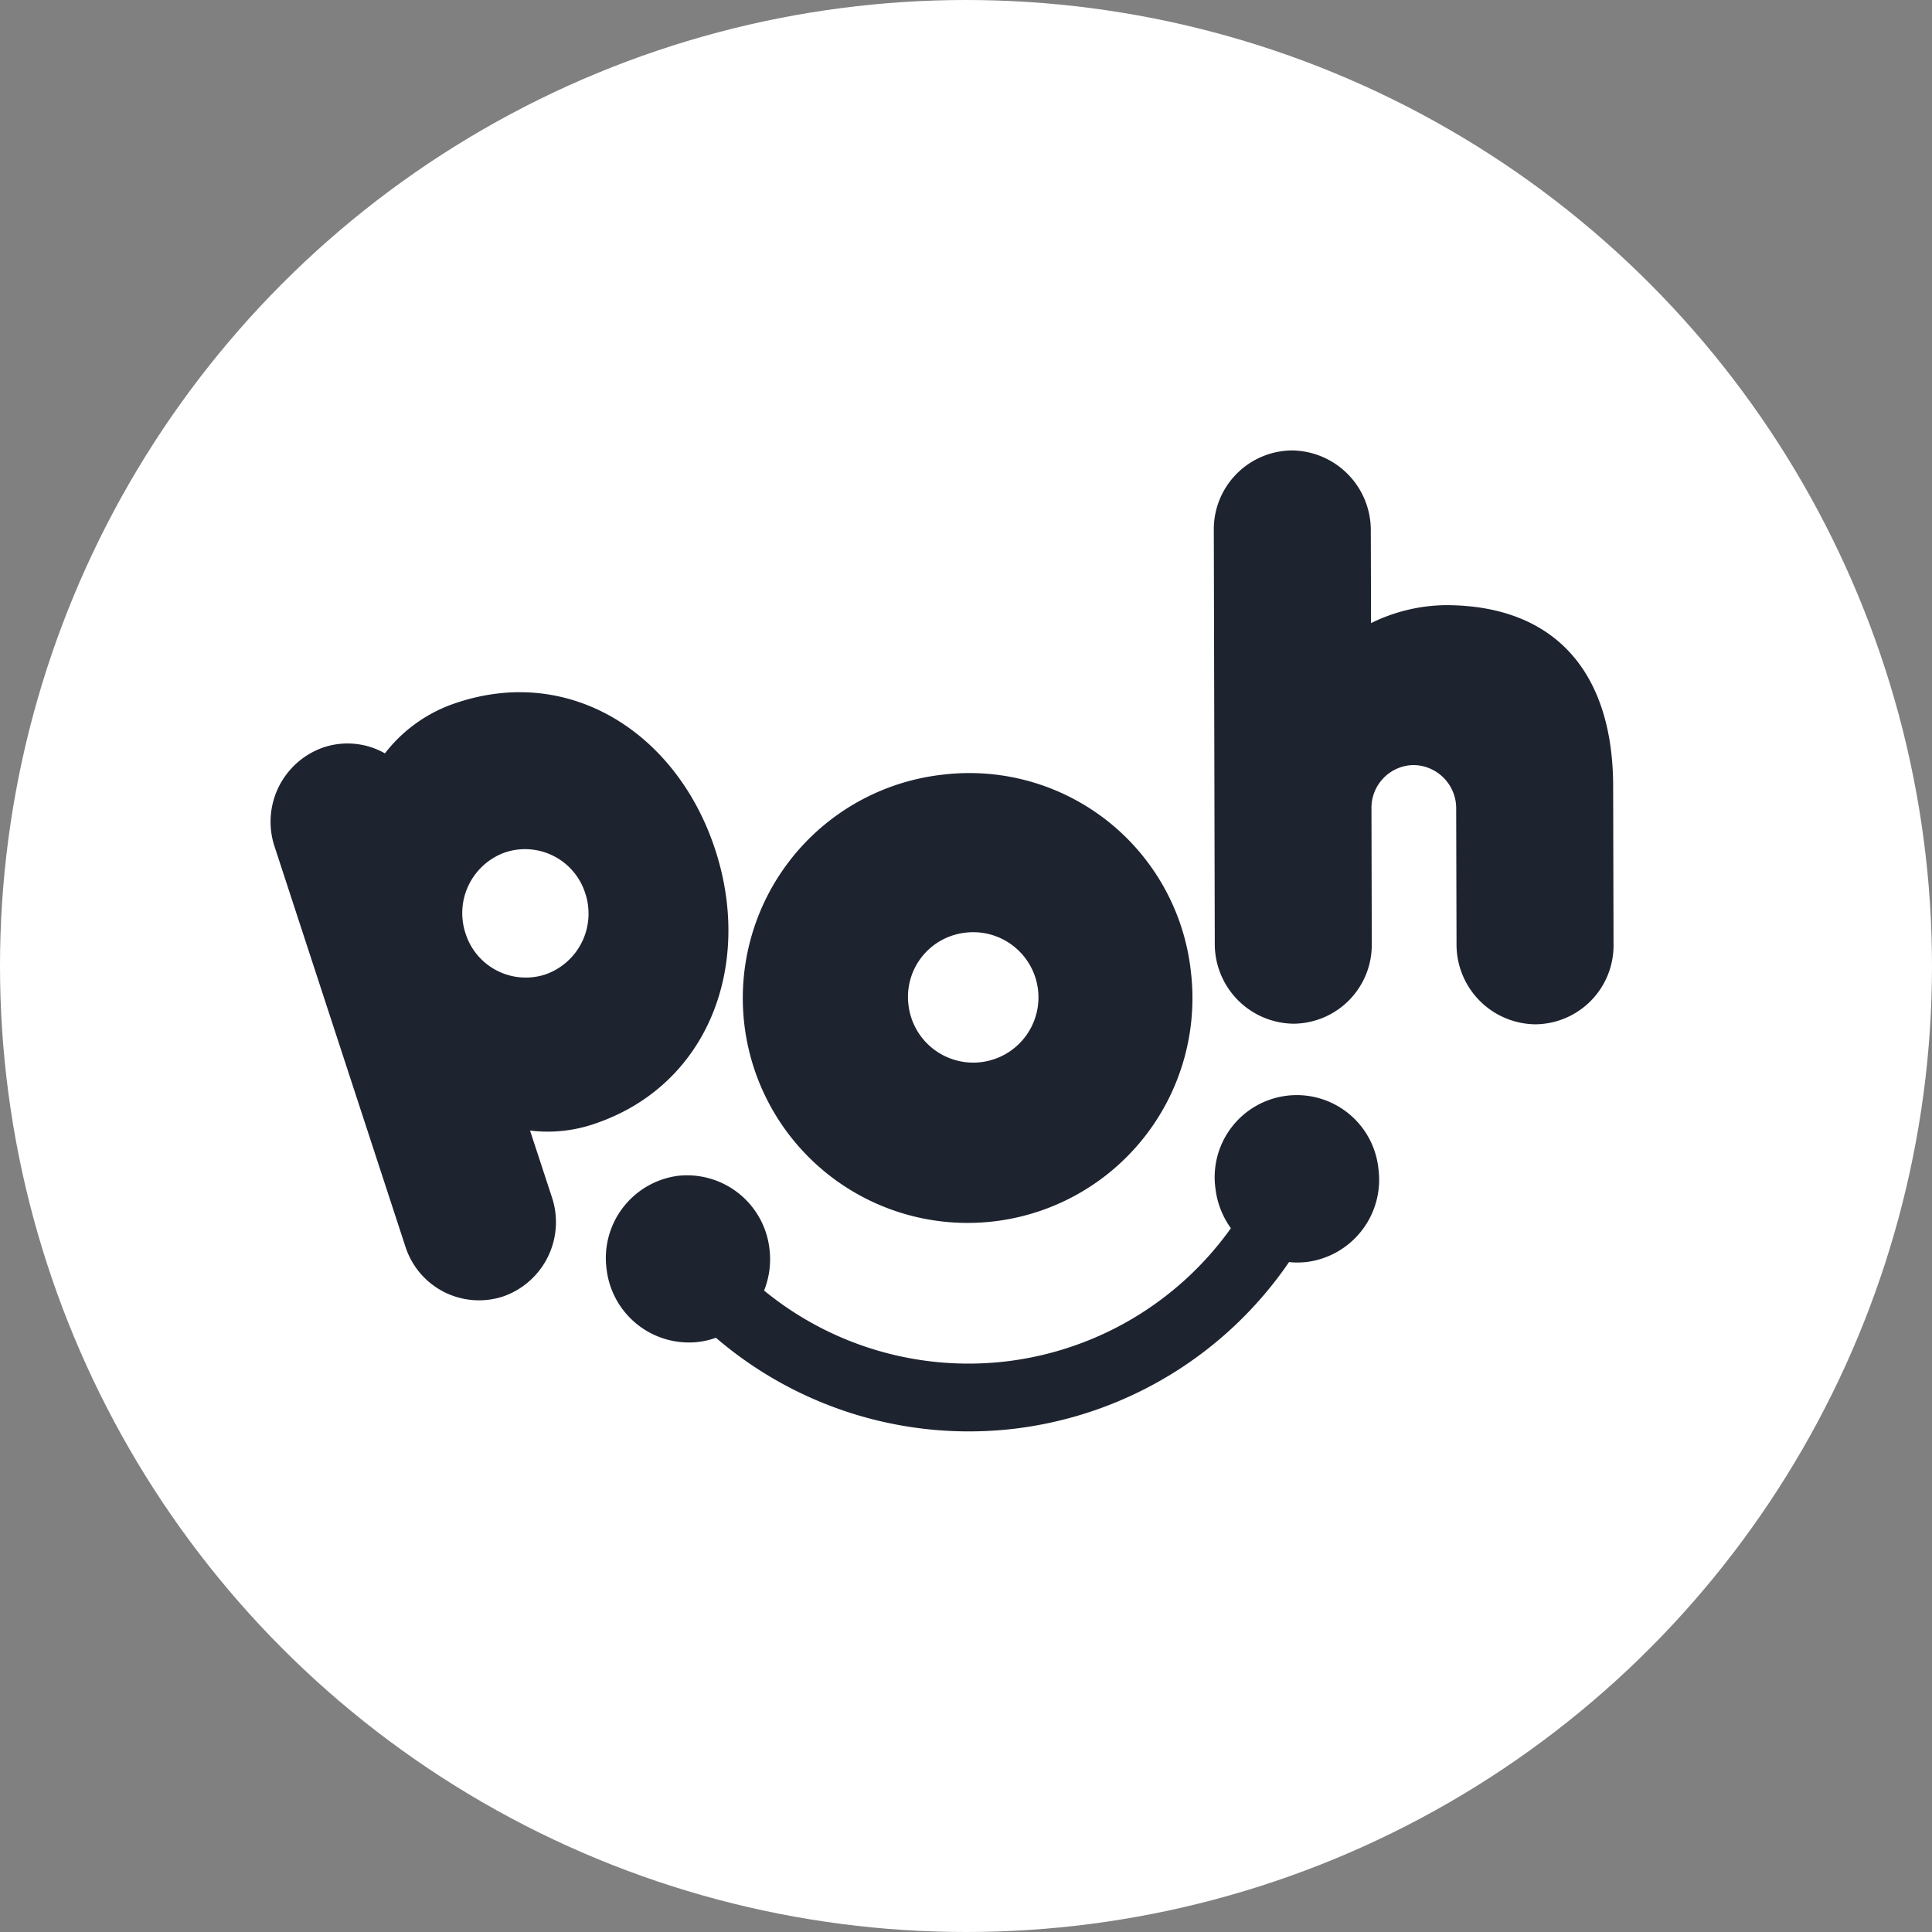
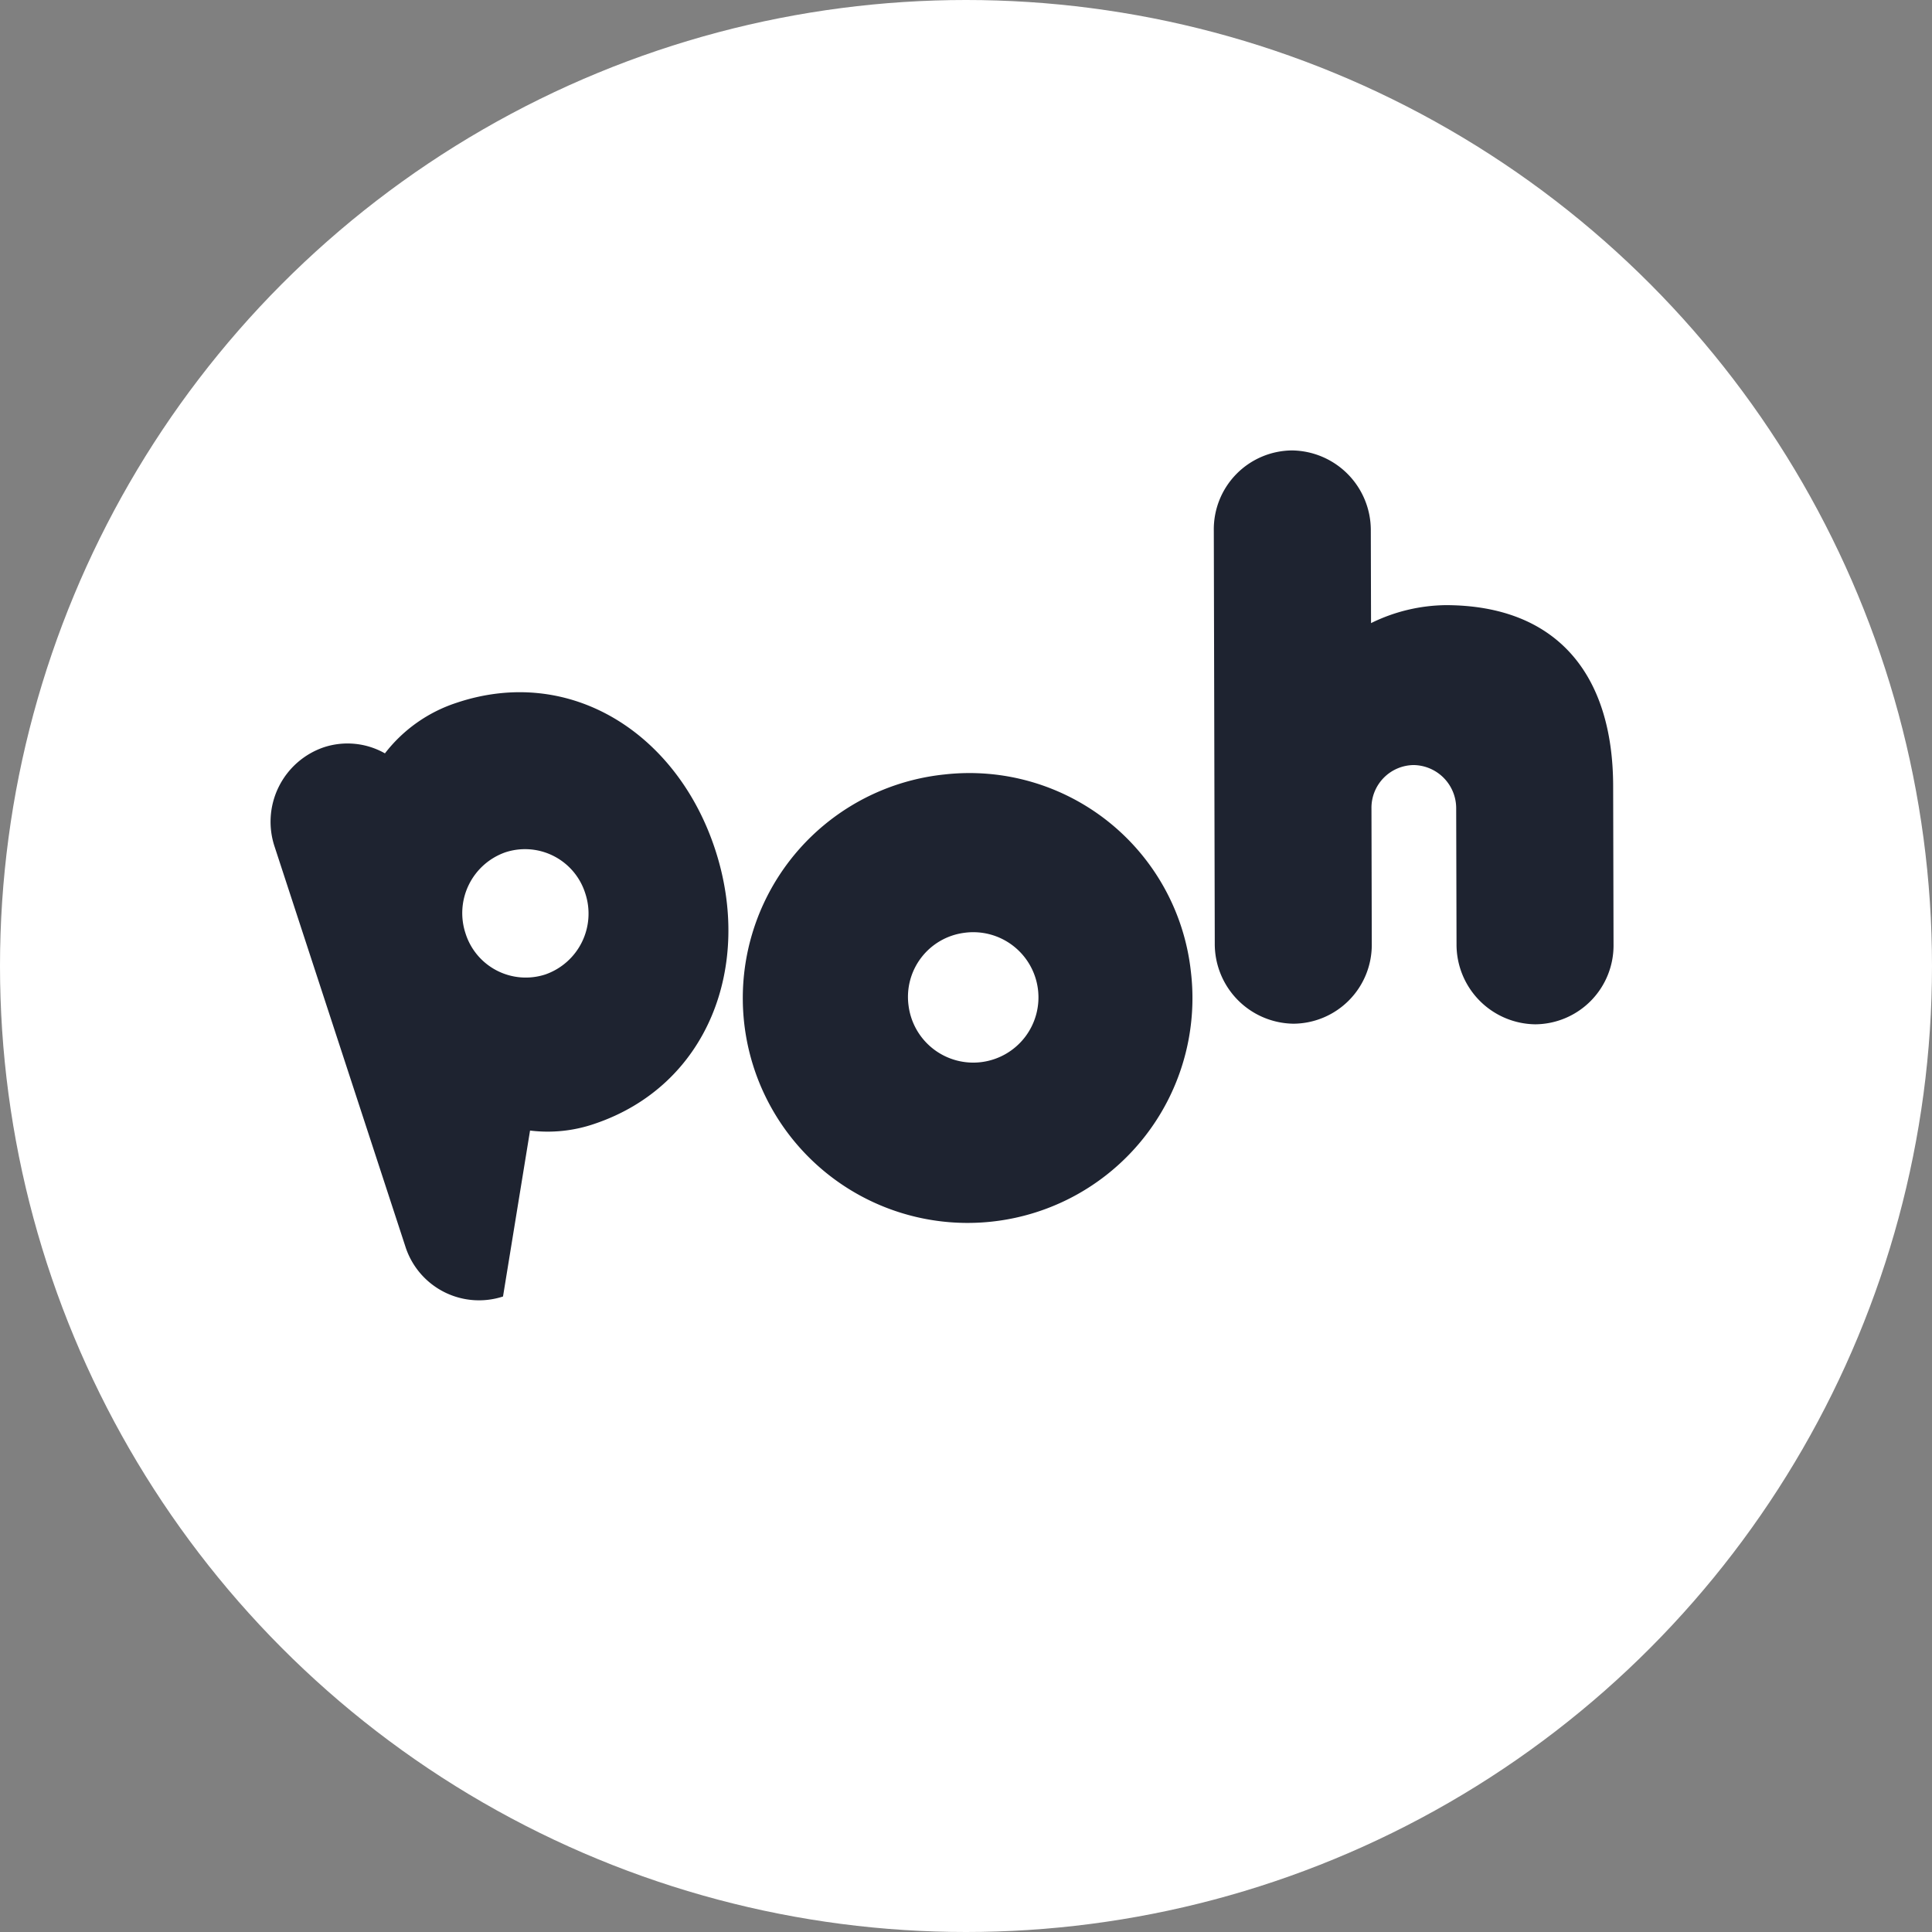
<svg xmlns="http://www.w3.org/2000/svg" width="57" height="57" viewBox="0 0 57 57">
  <rect x="0" y="0" width="57" height="57" fill="#808080" stroke="none" />
  <g id="Group_10" data-name="Group 10" transform="translate(-0.39 -0.125)">
    <circle id="Ellipse_2" data-name="Ellipse 2" cx="28.5" cy="28.5" r="28.5" transform="translate(0.39 0.125)" fill="#fff" />
    <g id="Group_1" data-name="Group 1" transform="matrix(0.993, -0.122, 0.122, 0.993, 7.477, 17.209)">
-       <path id="Path_1" data-name="Path 1" d="M6.5,17.184a4.235,4.235,0,0,0,1.9.037c3.47-.708,5.224-4.054,4.53-7.592S9.356,3.691,5.886,4.4A4.388,4.388,0,0,0,3.609,5.622,2.236,2.236,0,0,0,1.83,5.227,2.321,2.321,0,0,0,.045,7.959L2.433,20.124a2.279,2.279,0,0,0,2.679,1.82A2.321,2.321,0,0,0,6.9,19.213ZM19.914,8.252a6.63,6.63,0,1,0,6.5,6.629A6.569,6.569,0,0,0,19.914,8.252Zm12.372,2.531a1.26,1.26,0,0,1,1.393-1.119,1.274,1.274,0,0,1,1.086,1.429l-.477,3.966a2.352,2.352,0,0,0,2.015,2.63,2.325,2.325,0,0,0,2.579-2.054L39.44,11c.4-3.29-1.011-5.494-4.238-5.9a5.11,5.11,0,0,0-2.262.256l.326-2.708A2.352,2.352,0,0,0,31.251.018a2.325,2.325,0,0,0-2.579,2.054l-1.458,12.1a2.352,2.352,0,0,0,2.015,2.63,2.325,2.325,0,0,0,2.579-2.054ZM19.914,12.958a1.923,1.923,0,1,1-1.886,1.922A1.905,1.905,0,0,1,19.914,12.958ZM6.78,8.951a1.862,1.862,0,0,1,2.189,1.487A1.9,1.9,0,0,1,7.51,12.67a1.862,1.862,0,0,1-2.189-1.487A1.9,1.9,0,0,1,6.78,8.951Z" transform="translate(0 0)" fill="#1e2330" fill-rule="evenodd" />
-       <path id="Path_2" data-name="Path 2" d="M18.42,3.675a2.492,2.492,0,0,1-.309-1.207,2.421,2.421,0,1,1,4.841,0,2.445,2.445,0,0,1-2.42,2.468A2.38,2.38,0,0,1,20,4.875a11.461,11.461,0,0,1-8.592,3.89A11.453,11.453,0,0,1,2.953,5.029a2.381,2.381,0,0,1-.533.06A2.446,2.446,0,0,1,0,2.621,2.446,2.446,0,0,1,2.42.153a2.446,2.446,0,0,1,2.42,2.468,2.492,2.492,0,0,1-.307,1.2,9.51,9.51,0,0,0,6.873,2.944A9.518,9.518,0,0,0,18.42,3.675Z" transform="translate(8.242 18.888)" fill="#1e2330" fill-rule="evenodd" />
+       <path id="Path_1" data-name="Path 1" d="M6.5,17.184a4.235,4.235,0,0,0,1.9.037c3.47-.708,5.224-4.054,4.53-7.592S9.356,3.691,5.886,4.4A4.388,4.388,0,0,0,3.609,5.622,2.236,2.236,0,0,0,1.83,5.227,2.321,2.321,0,0,0,.045,7.959L2.433,20.124a2.279,2.279,0,0,0,2.679,1.82ZM19.914,8.252a6.63,6.63,0,1,0,6.5,6.629A6.569,6.569,0,0,0,19.914,8.252Zm12.372,2.531a1.26,1.26,0,0,1,1.393-1.119,1.274,1.274,0,0,1,1.086,1.429l-.477,3.966a2.352,2.352,0,0,0,2.015,2.63,2.325,2.325,0,0,0,2.579-2.054L39.44,11c.4-3.29-1.011-5.494-4.238-5.9a5.11,5.11,0,0,0-2.262.256l.326-2.708A2.352,2.352,0,0,0,31.251.018a2.325,2.325,0,0,0-2.579,2.054l-1.458,12.1a2.352,2.352,0,0,0,2.015,2.63,2.325,2.325,0,0,0,2.579-2.054ZM19.914,12.958a1.923,1.923,0,1,1-1.886,1.922A1.905,1.905,0,0,1,19.914,12.958ZM6.78,8.951a1.862,1.862,0,0,1,2.189,1.487A1.9,1.9,0,0,1,7.51,12.67a1.862,1.862,0,0,1-2.189-1.487A1.9,1.9,0,0,1,6.78,8.951Z" transform="translate(0 0)" fill="#1e2330" fill-rule="evenodd" />
    </g>
  </g>
</svg>